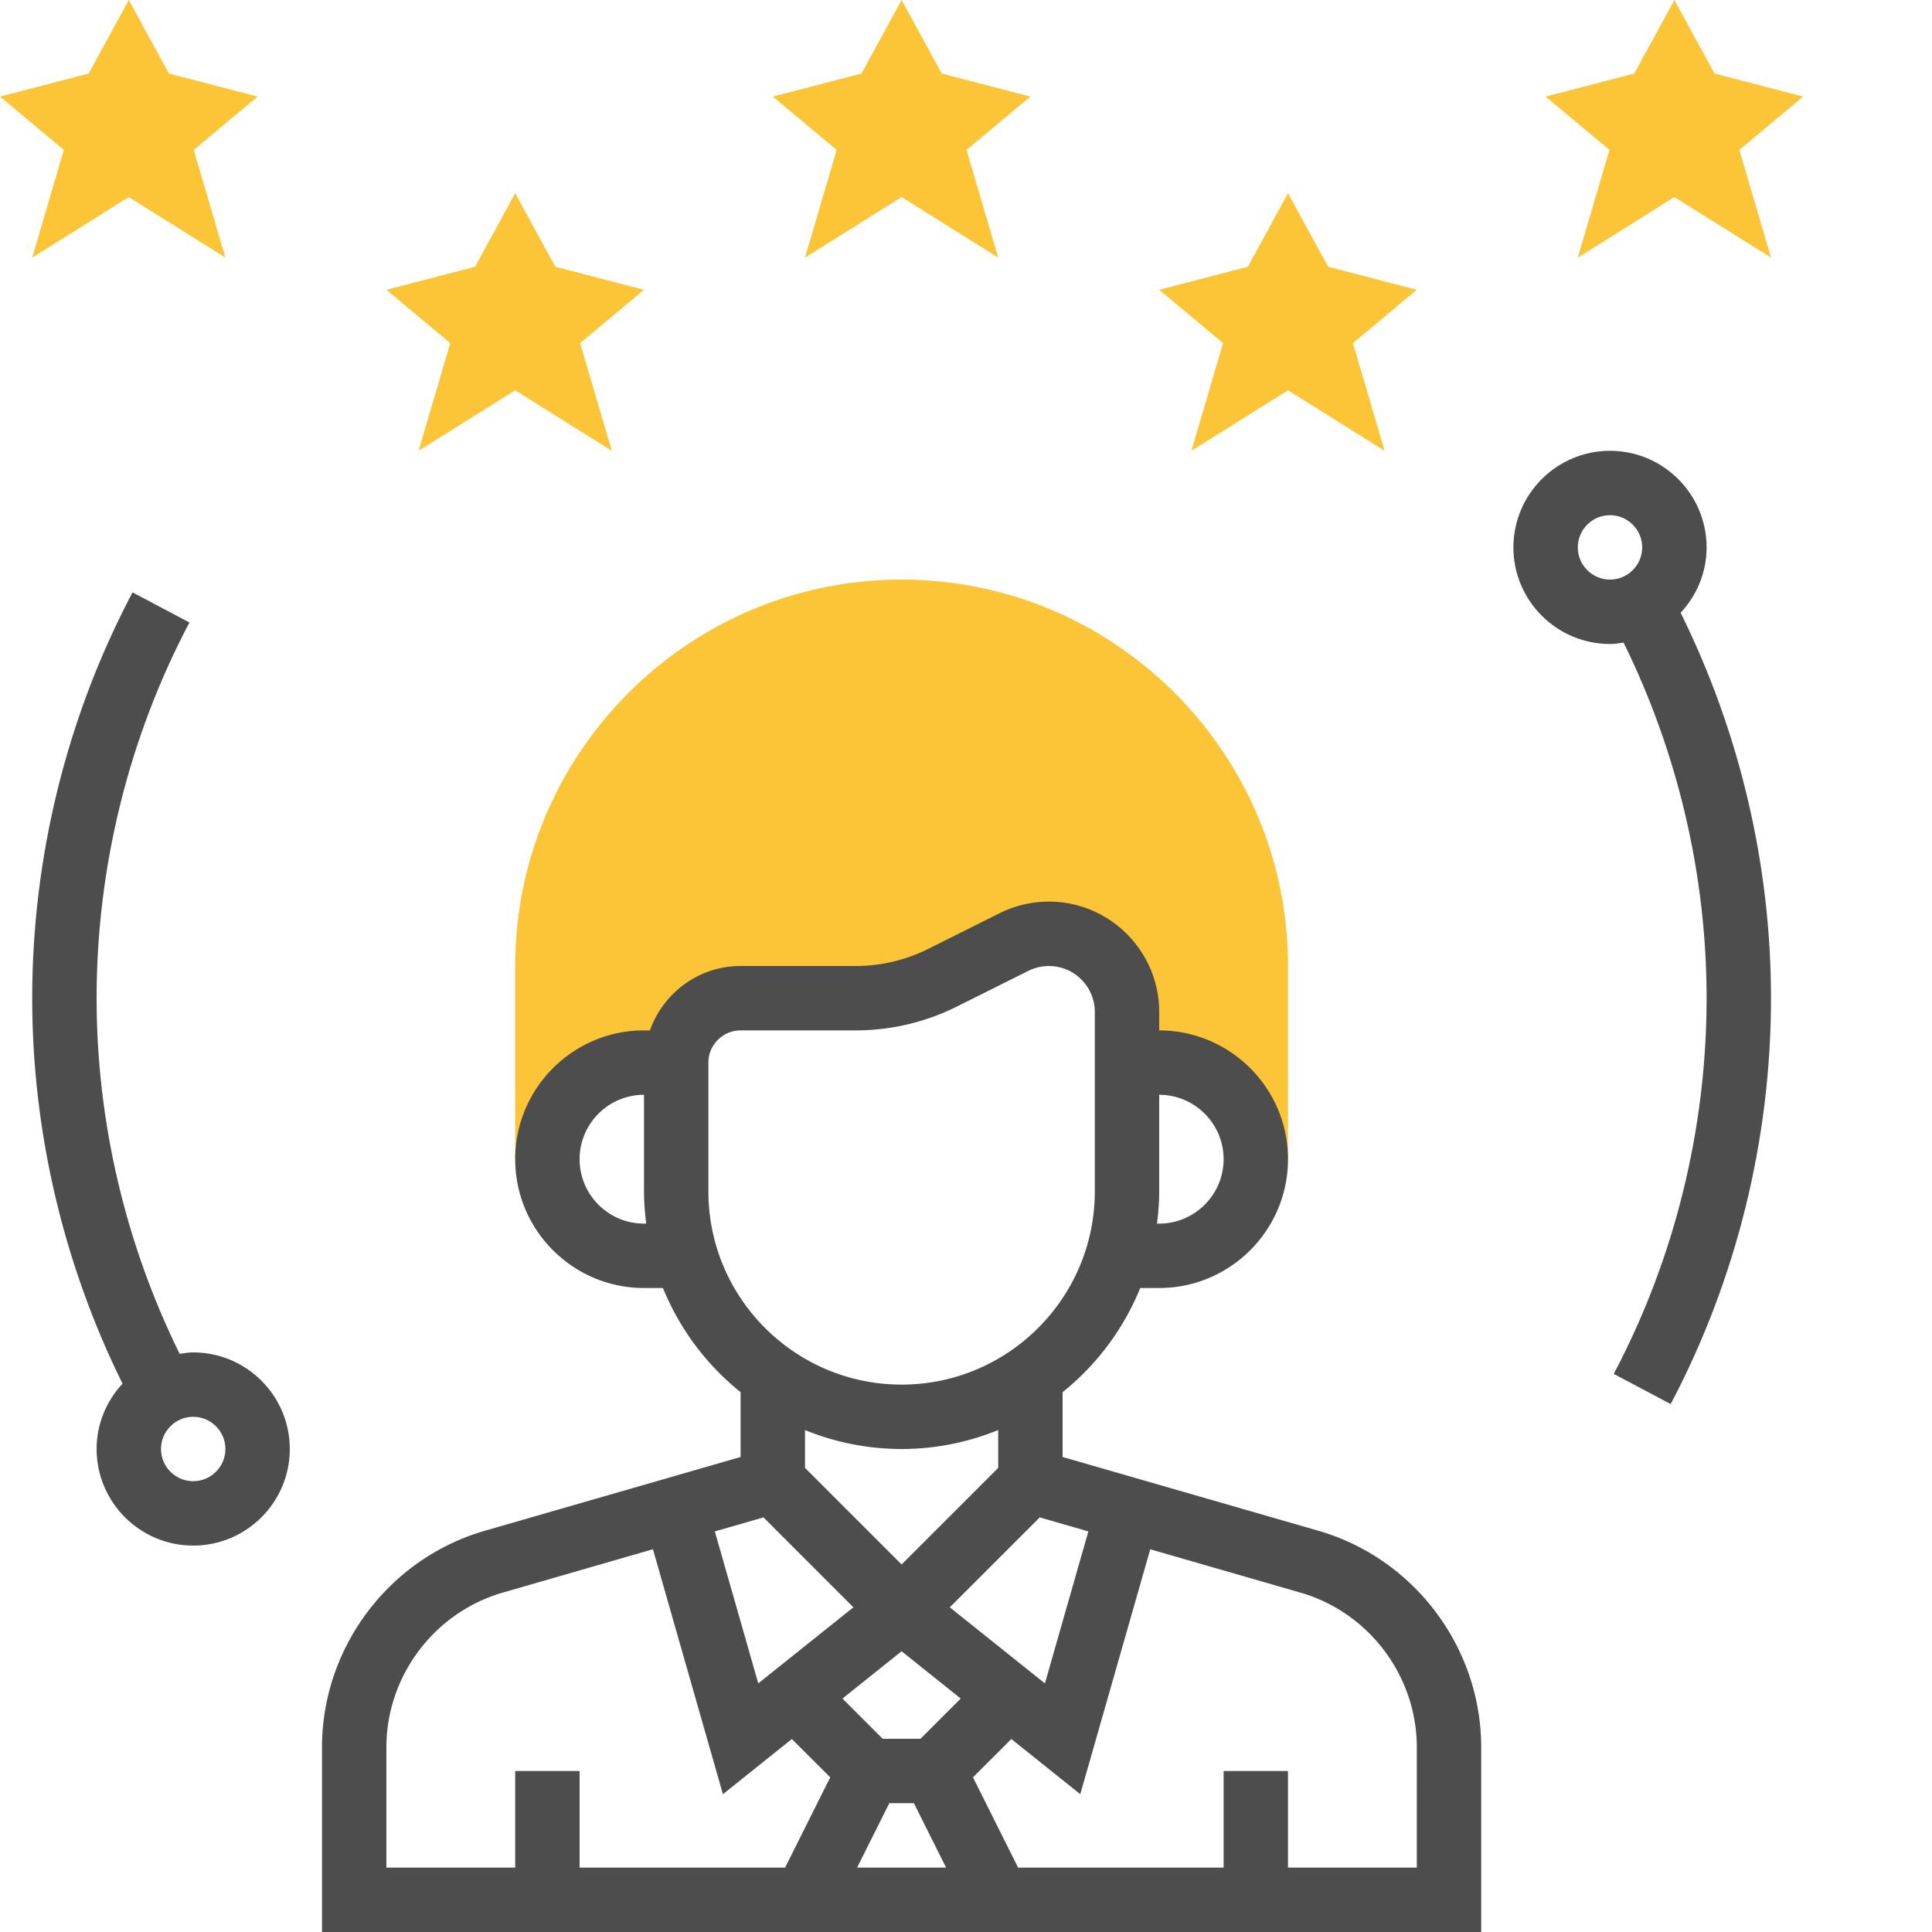
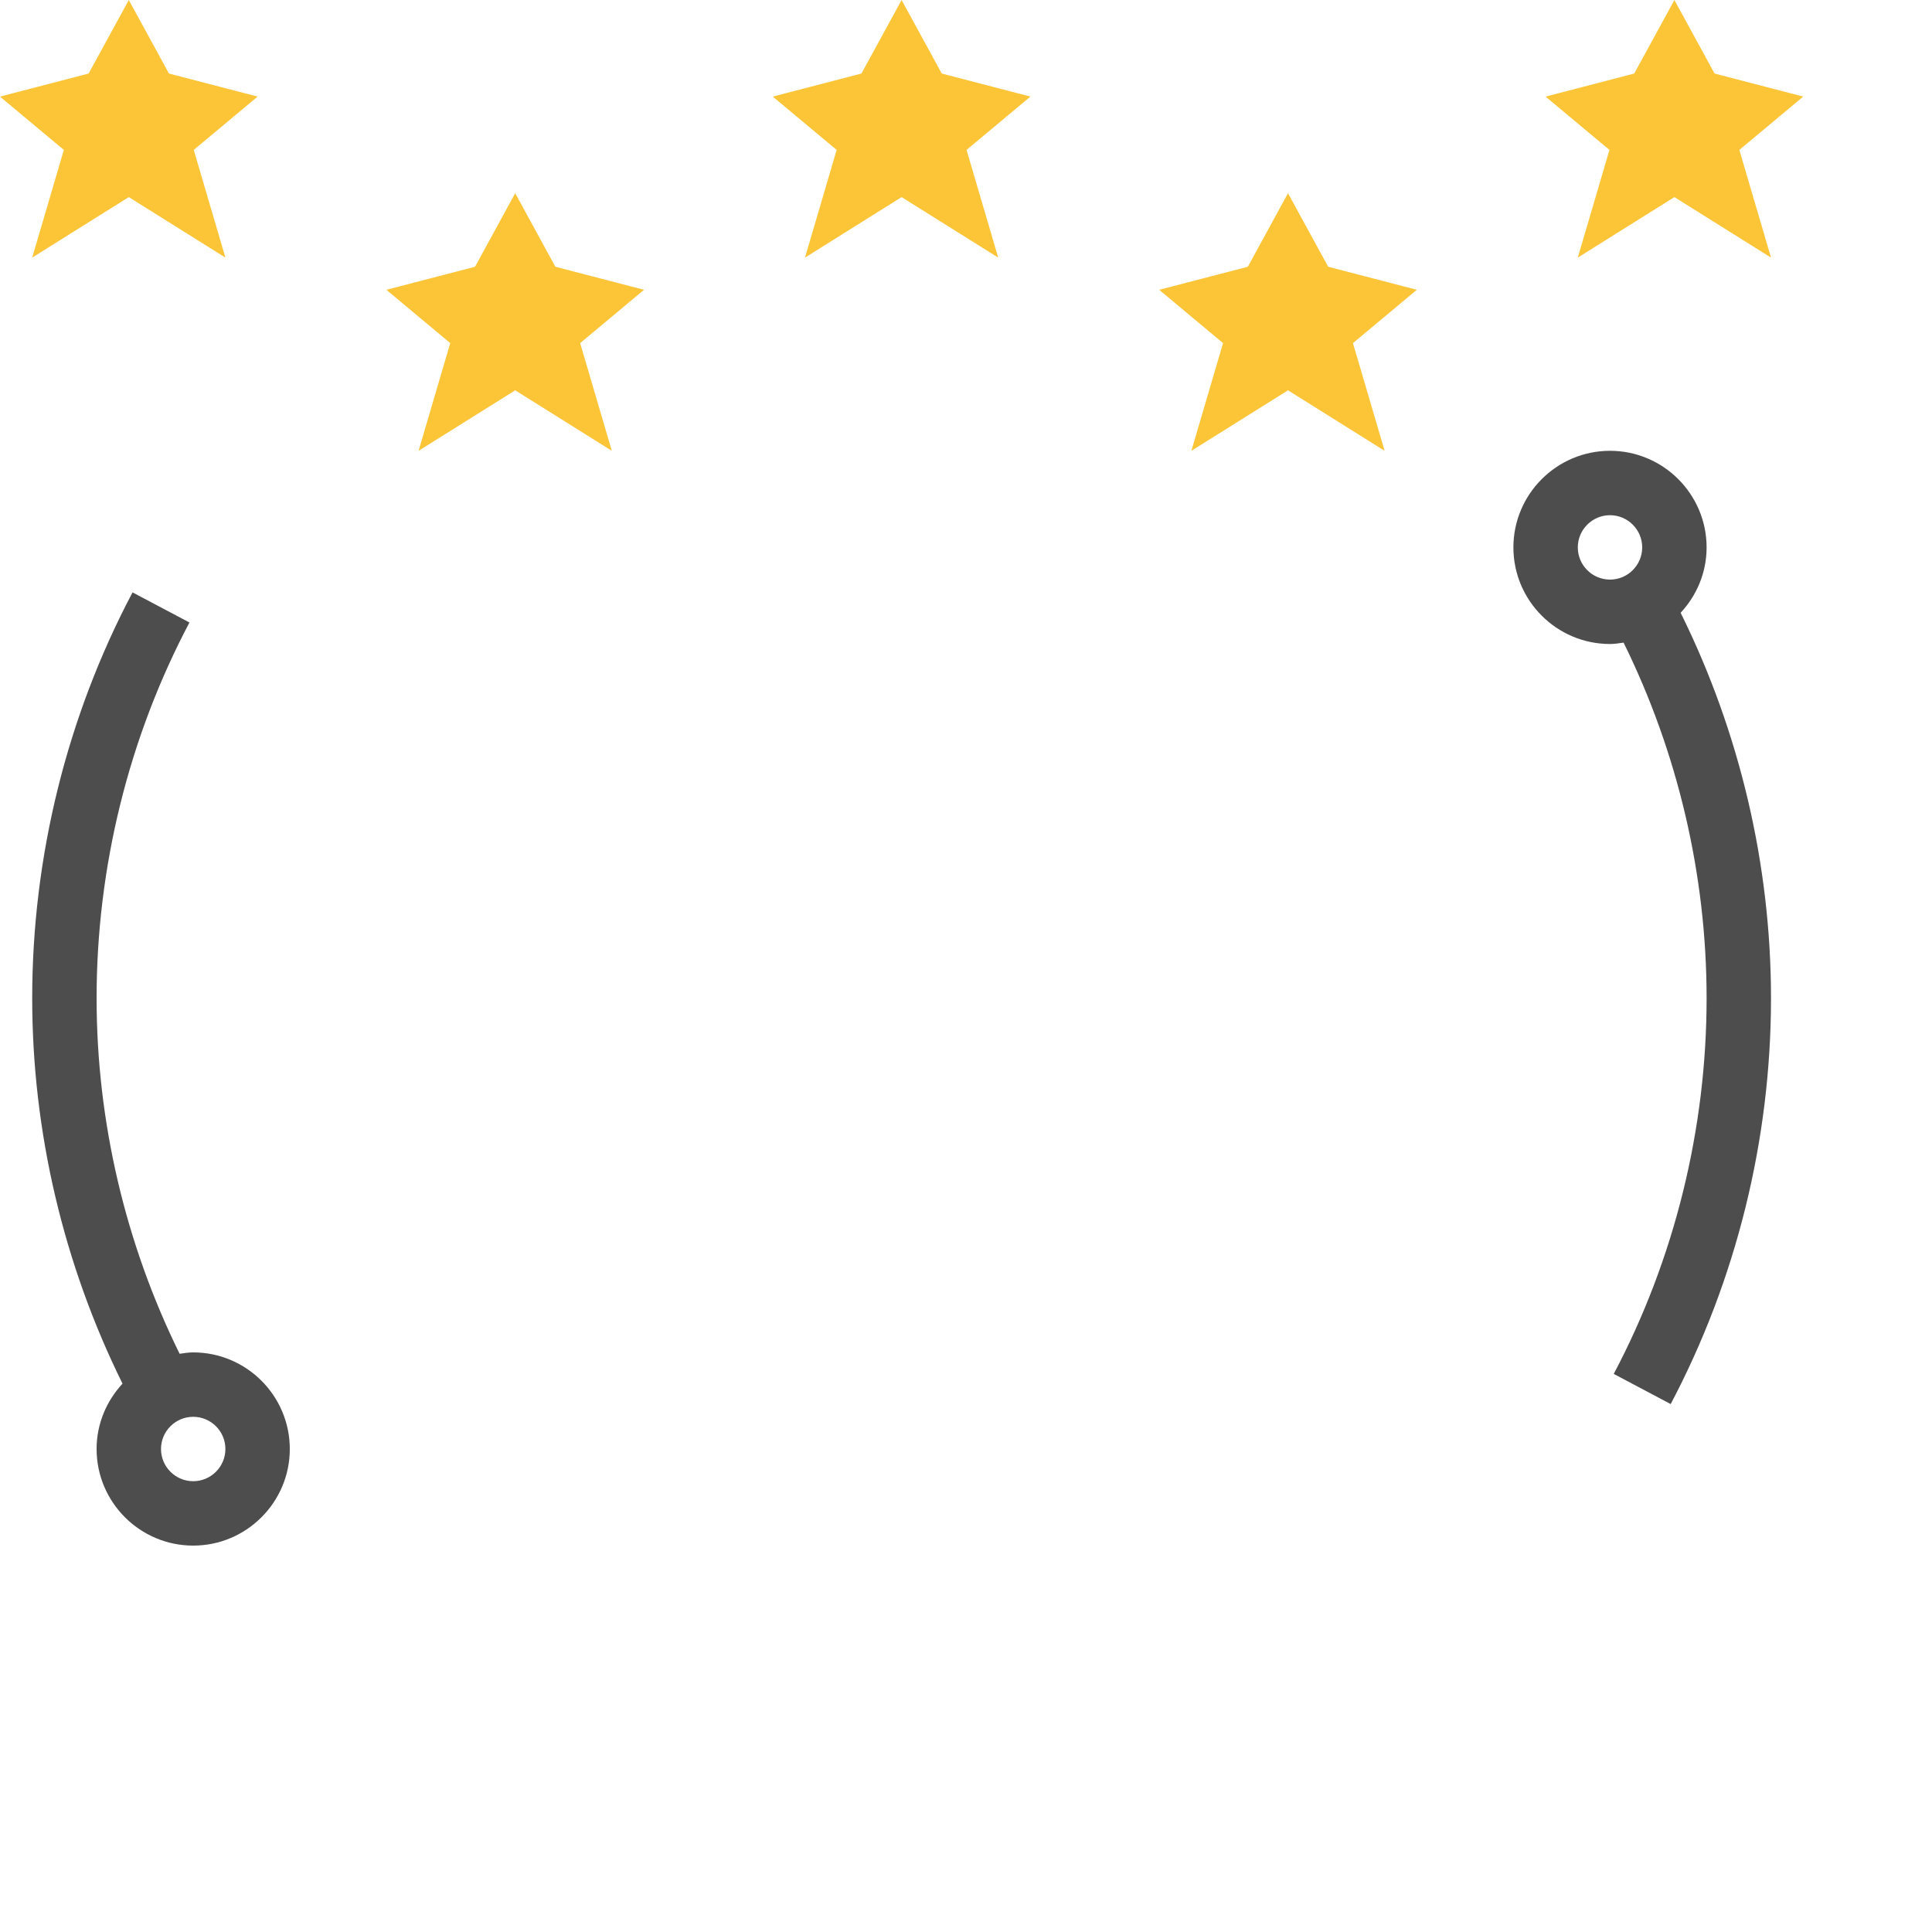
<svg xmlns="http://www.w3.org/2000/svg" version="1.1" width="512" height="512" x="0" y="0" viewBox="0 0 480 480" style="enable-background:new 0 0 512 512" xml:space="preserve" class="">
  <g>
-     <path fill="#fbc537" d="M224 144c-52.938 0-96 43.063-96 96v48h8c0-13.258 10.742-24 24-24h8c0-8.84 7.16-16 16-16h28.672c7.45 0 14.8-1.734 21.465-5.063l17.765-8.882a19.37 19.37 0 0 1 8.684-2.055c10.719 0 19.414 8.695 19.414 19.414V264h8c13.258 0 24 10.742 24 24h8v-48c0-52.938-43.063-96-96-96zm0 0" opacity="1" data-original="#f0bc5e" class="" />
-     <path d="M327.52 380.305 264 361.985v-16.106A64.218 64.218 0 0 0 283.29 320H288c17.648 0 32-14.352 32-32s-14.352-32-32-32v-4.586C288 236.297 275.695 224 260.586 224c-4.227 0-8.465 1-12.266 2.895l-17.761 8.882A40.28 40.28 0 0 1 212.664 240H184c-10.414 0-19.215 6.71-22.527 16H160c-17.648 0-32 14.352-32 32s14.352 32 32 32h4.71A64.218 64.218 0 0 0 184 345.879v16.105l-63.52 18.32c-23.832 6.88-40.48 29-40.48 53.81V480h288v-45.887c0-24.808-16.648-46.93-40.48-53.808zm-57.122.175-10.789 37.758-23.632-18.902 22.343-22.344zM220.945 448h6.11l8 16h-22.11zm7.742-16h-9.375l-10-10L224 410.246 238.687 422zM304 288c0 8.824-7.176 16-16 16h-.55c.327-2.625.55-5.29.55-8v-24c8.824 0 16 7.176 16 16zm-144 16c-8.824 0-16-7.176-16-16s7.176-16 16-16v24c0 2.71.223 5.375.55 8zm16-8v-32c0-4.414 3.594-8 8-8h28.664a56.327 56.327 0 0 0 25.047-5.91l17.762-8.875a11.341 11.341 0 0 1 5.113-1.207C266.879 240 272 245.12 272 251.414V296c0 26.473-21.527 48-48 48s-48-21.527-48-48zm48 64a63.56 63.56 0 0 0 24-4.71v9.397l-24 24-24-24v-9.398A63.56 63.56 0 0 0 224 360zm-34.32 16.992 22.343 22.344-23.632 18.902-10.79-37.758zM96 434.113c0-17.715 11.887-33.511 28.91-38.433l37.313-10.77 17.386 60.852 17.125-13.707 9.532 9.52L195.055 464H144v-24h-16v24H96zM352 464h-32v-24h-16v24h-51.055l-11.21-22.426 9.53-9.52 17.126 13.708 17.386-60.852 37.313 10.77c17.023 4.914 28.91 20.718 28.91 38.433zm0 0" fill="#4e4d4e" opacity="1" data-original="#000000" class="" />
    <g fill="#f0bc5e">
      <path d="m224 0 9.977 18.273L256 24l-15.863 13.246L248 64l-24-15.031L200 64l7.863-26.754L192 24l22.023-5.727zM320 48l9.977 18.273L352 72l-15.863 13.246L344 112l-24-15.031L296 112l7.863-26.754L288 72l22.023-5.727zM416 0l9.977 18.273L448 24l-15.863 13.246L440 64l-24-15.031L392 64l7.863-26.754L384 24l22.023-5.727zM128 48l-9.977 18.273L96 72l15.863 13.246L104 112l24-15.031L152 112l-7.863-26.754L160 72l-22.023-5.727zM32 0l-9.977 18.273L0 24l15.863 13.246L8 64l24-15.031L56 64l-7.863-26.754L64 24l-22.023-5.727zm0 0" fill="#fbc537" opacity="1" data-original="#f0bc5e" class="" />
    </g>
    <path d="M417.55 152.246C421.52 147.97 424 142.29 424 136c0-13.23-10.77-24-24-24s-24 10.77-24 24 10.77 24 24 24c1.16 0 2.266-.184 3.375-.344C416.832 186.961 424 217.352 424 248c0 32.512-7.977 64.8-23.07 93.344l14.148 7.488C431.375 317.977 440 283.122 440 248c0-33.223-7.809-66.176-22.45-95.754zM392 136c0-4.406 3.594-8 8-8s8 3.594 8 8-3.594 8-8 8-8-3.594-8-8zM48 336c-1.16 0-2.266.184-3.375.344C31.168 309.039 24 278.648 24 248c0-32.52 7.977-64.8 23.07-93.344l-14.14-7.48C16.625 178.016 8 212.879 8 248c0 33.223 7.809 66.168 22.441 95.762C26.481 348.039 24 353.719 24 360c0 13.23 10.77 24 24 24s24-10.77 24-24-10.77-24-24-24zm0 32c-4.406 0-8-3.586-8-8s3.594-8 8-8 8 3.586 8 8-3.594 8-8 8zm0 0" fill="#4e4d4e" opacity="1" data-original="#000000" class="" />
  </g>
</svg>